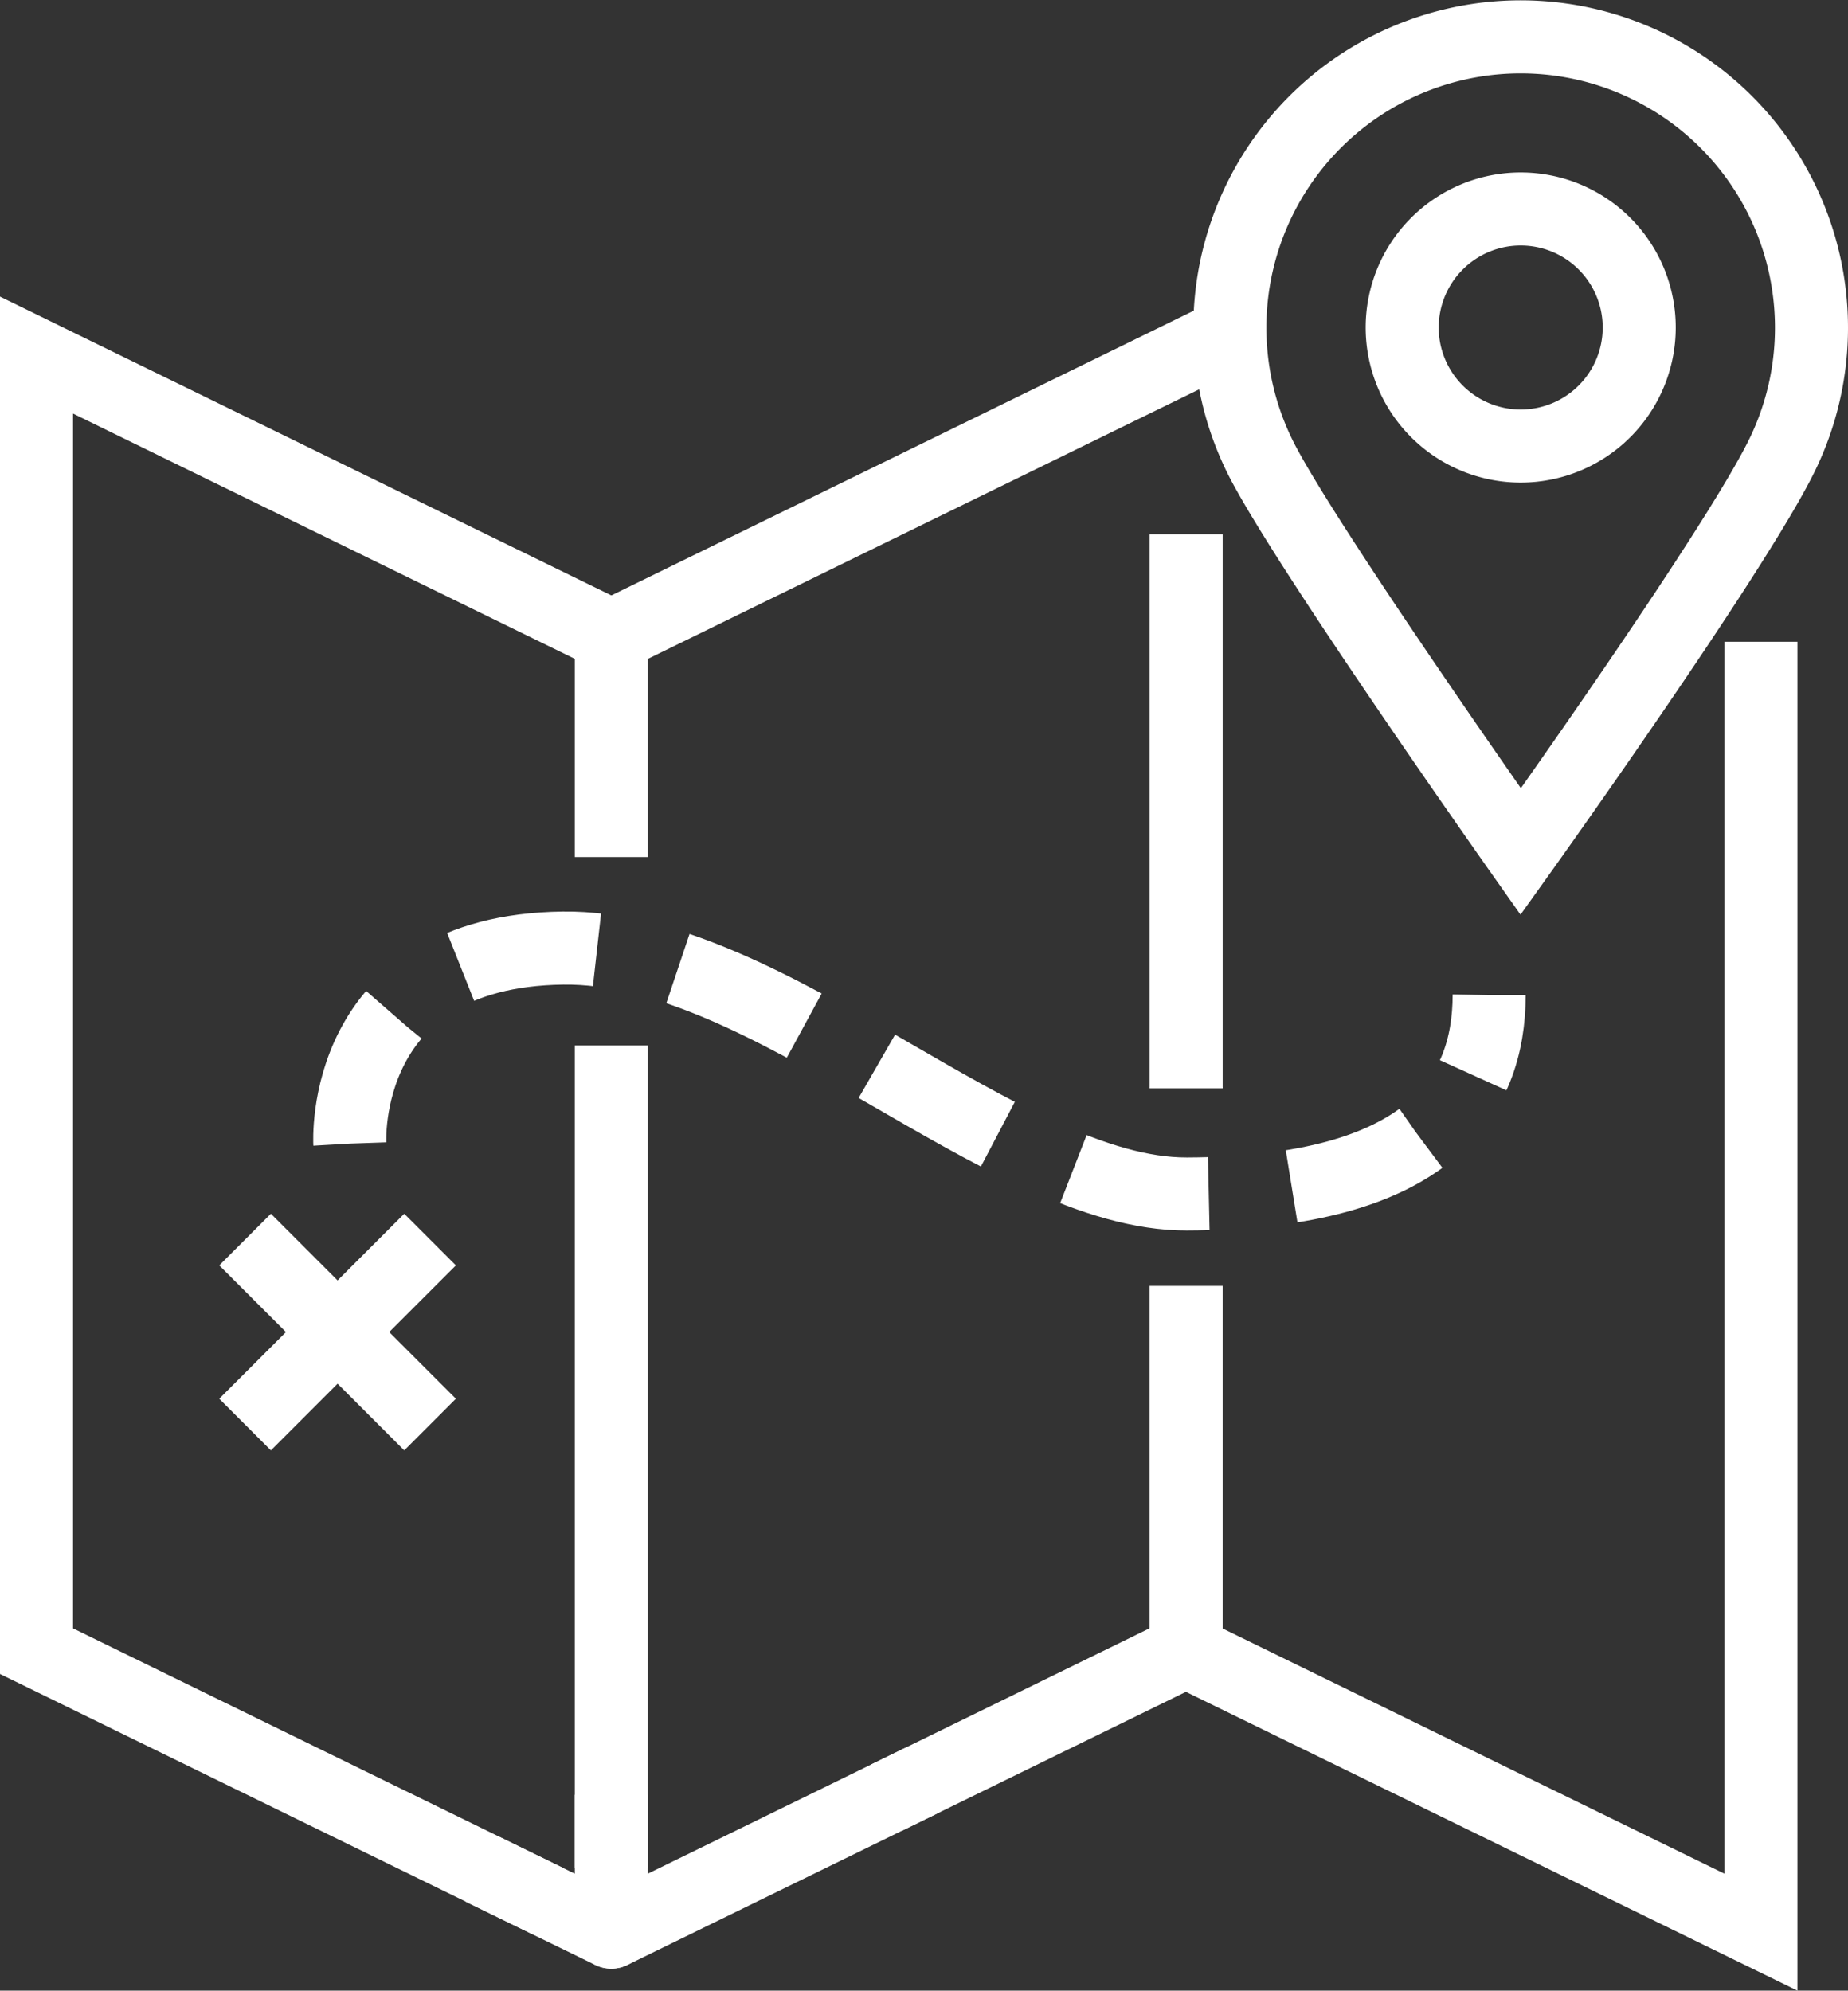
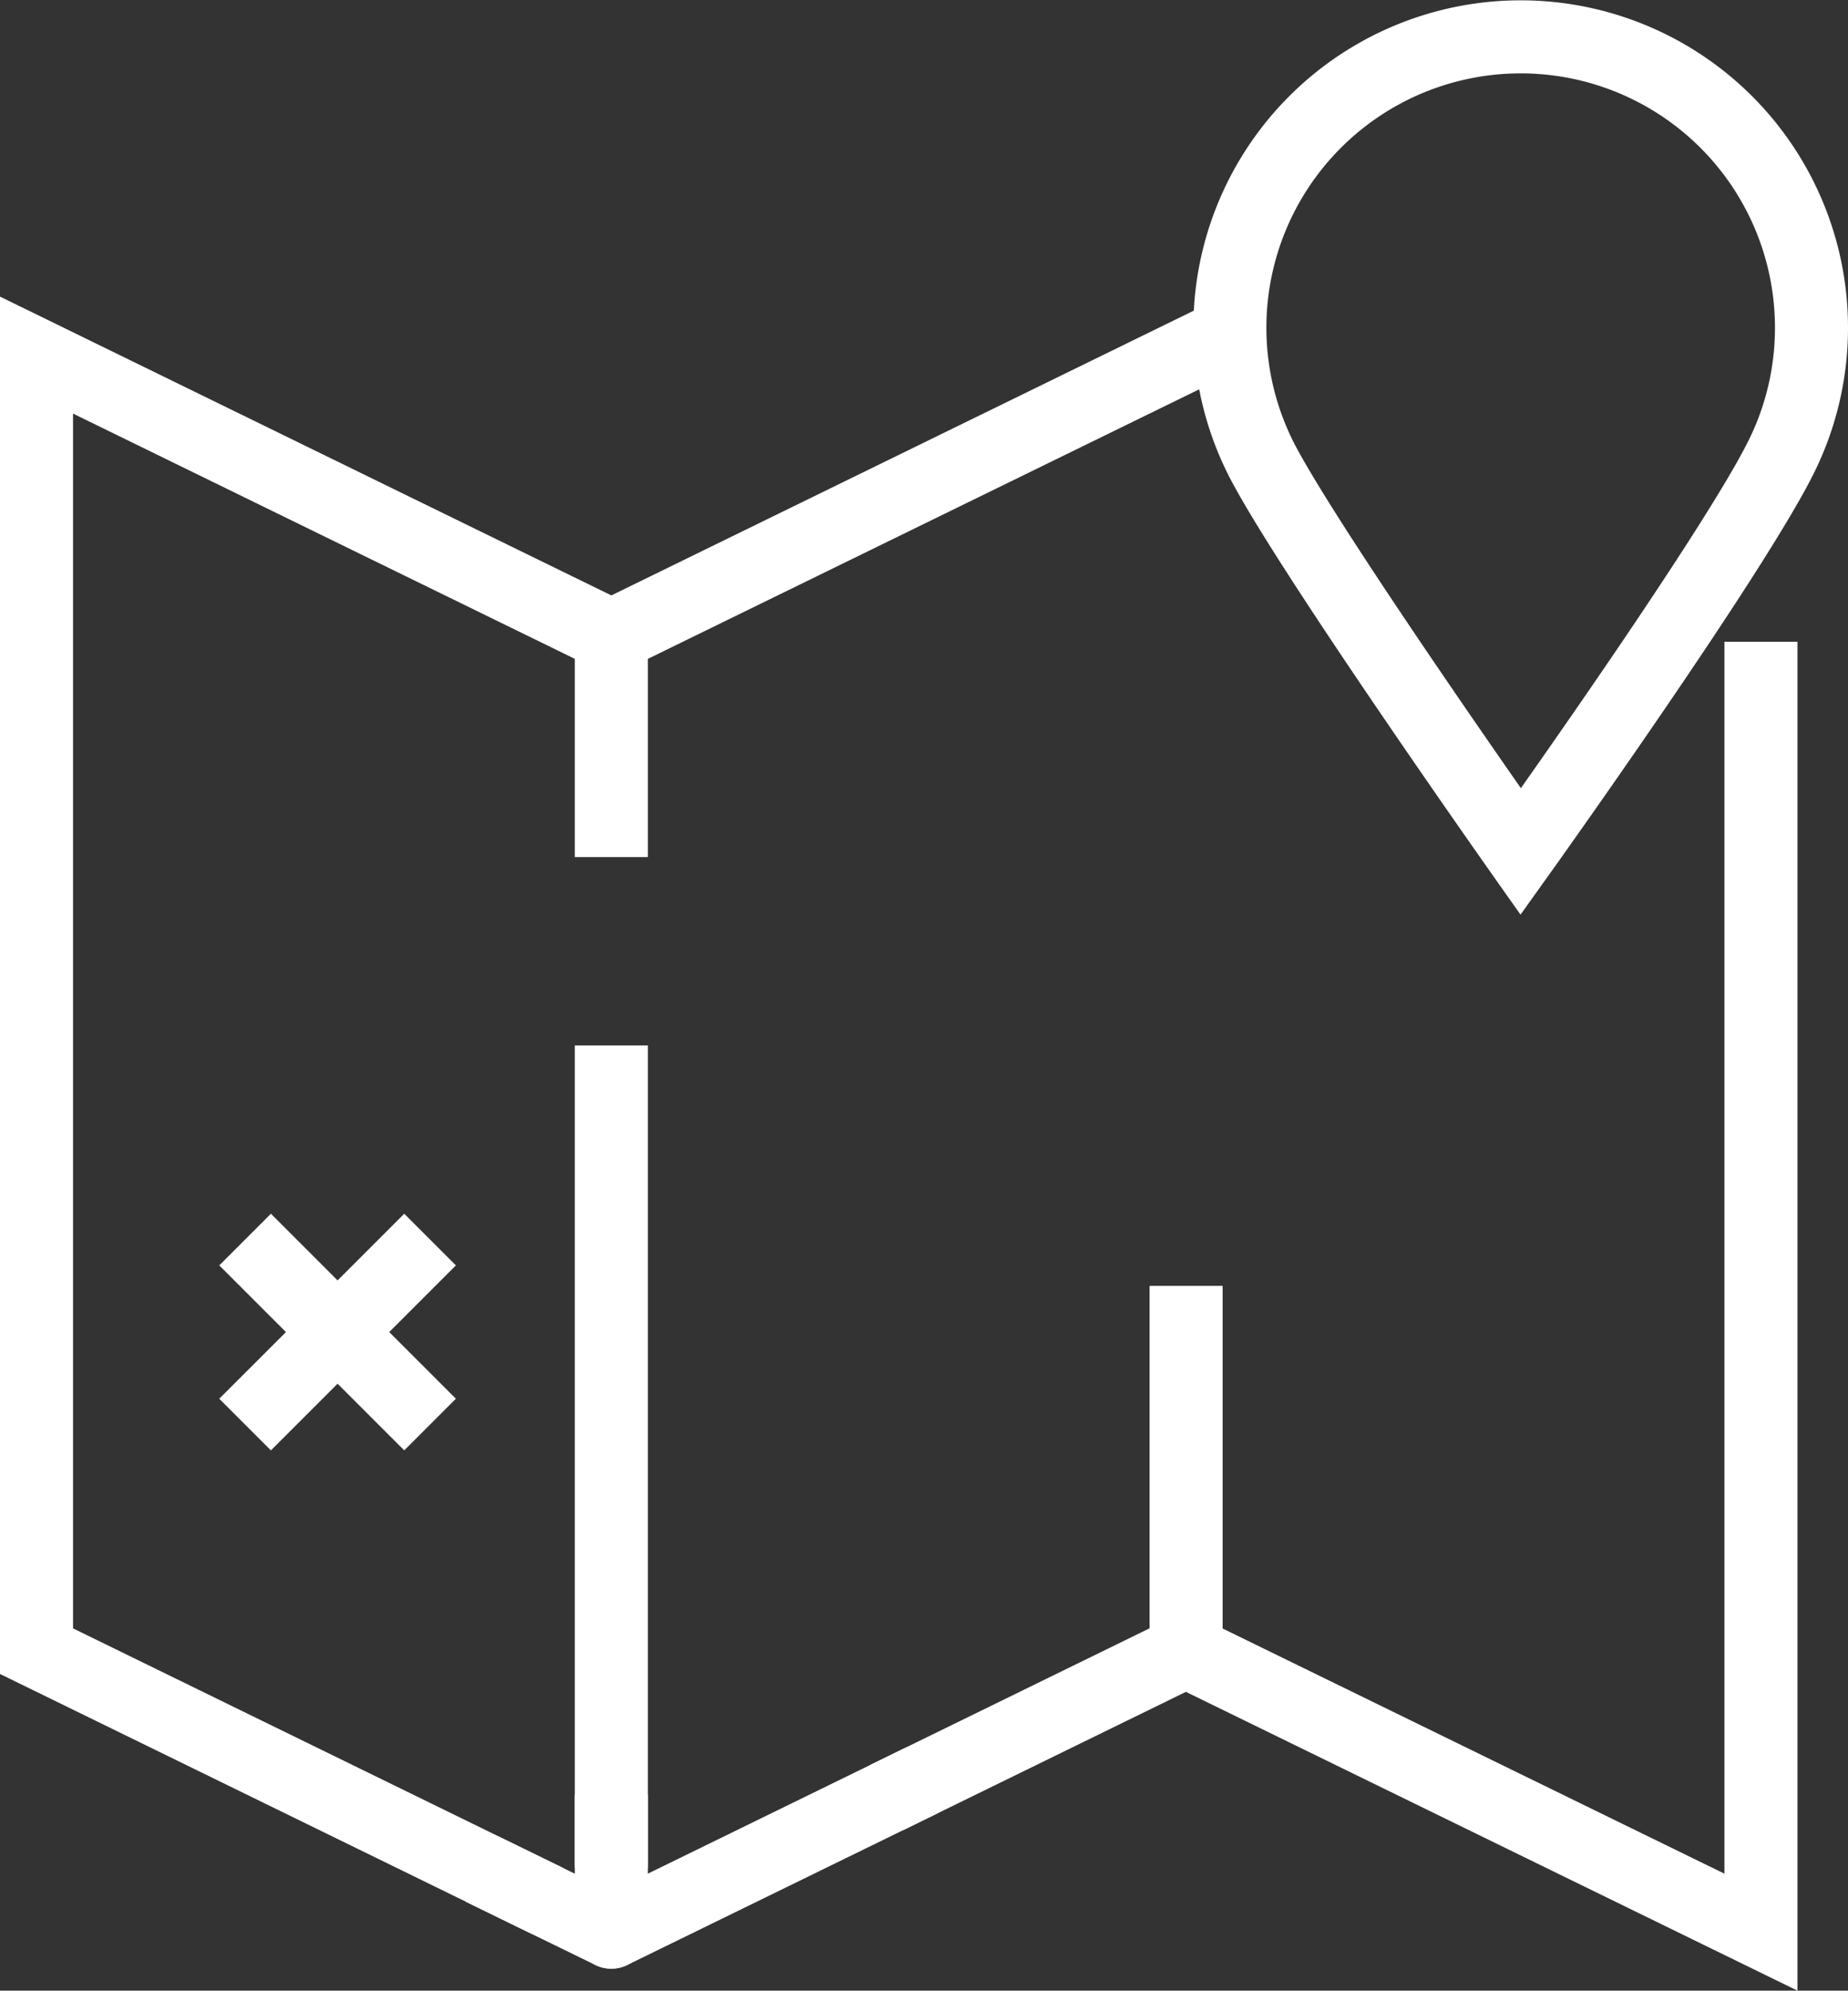
<svg xmlns="http://www.w3.org/2000/svg" id="Group_40661" data-name="Group 40661" width="66.598" height="71.727" viewBox="0 0 66.598 71.727">
  <rect x="0" y="0" width="66.598" height="71.727" fill="#333333" stroke="none" />
  <defs>
    <clipPath id="clip-path">
      <rect id="Rectangle_13773" data-name="Rectangle 13773" width="66.598" height="71.727" transform="translate(0 0)" fill="none" stroke="#fff" stroke-width="1" />
    </clipPath>
  </defs>
  <g id="Group_40661-2" data-name="Group 40661" clip-path="url(#clip-path)">
-     <path id="Path_53606" data-name="Path 53606" d="M12.607,41.206s-.4-6.944,7.682-7.045c7.447-.093,15.887,8.882,22.485,8.861,8.763-.028,10.889-3.547,10.892-7.165" fill="none" stroke="#fff" stroke-width="2.632" stroke-dasharray="5 3" />
    <path id="Path_53607" data-name="Path 53607" d="M22.031,65.985v3.634l-3.485-1.7" fill="none" stroke="#fff" stroke-linecap="square" stroke-linejoin="round" stroke-width="2.632" />
    <line id="Line_8677" data-name="Line 8677" y2="27.003" transform="translate(22.031 38.983)" fill="none" stroke="#fff" stroke-linecap="square" stroke-width="2.632" />
    <path id="Path_53608" data-name="Path 53608" d="M18.546,67.916,1.316,59.495v-46.7L22.031,22.918v6.648" fill="none" stroke="#fff" stroke-linecap="square" stroke-width="2.632" />
-     <line id="Line_8678" data-name="Line 8678" y1="17.333" transform="translate(42.746 20.566)" fill="none" stroke="#fff" stroke-linecap="square" stroke-linejoin="round" stroke-width="2.632" />
    <path id="Path_53609" data-name="Path 53609" d="M33.134,64.192l9.611-4.7V47.649" fill="none" stroke="#fff" stroke-linecap="square" stroke-linejoin="round" stroke-width="2.632" />
    <line id="Line_8679" data-name="Line 8679" y1="5.427" x2="11.104" transform="translate(22.031 64.192)" fill="none" stroke="#fff" stroke-linecap="round" stroke-linejoin="round" stroke-width="2.632" />
    <path id="Path_53610" data-name="Path 53610" d="M42.746,12.793l-2.111,1.032-18.6,9.092" fill="none" stroke="#fff" stroke-linecap="square" stroke-linejoin="round" stroke-width="2.632" />
    <path id="Path_53611" data-name="Path 53611" d="M63.46,24.441V69.619L42.745,59.5" fill="none" stroke="#fff" stroke-linecap="square" stroke-width="2.632" />
    <line id="Line_8680" data-name="Line 8680" x2="4.805" y2="4.805" transform="translate(9.763 45.594)" fill="none" stroke="#fff" stroke-linecap="square" stroke-width="2.632" />
    <line id="Line_8681" data-name="Line 8681" x1="4.805" y2="4.805" transform="translate(9.763 45.594)" fill="none" stroke="#fff" stroke-linecap="square" stroke-width="2.632" />
    <path id="Path_53612" data-name="Path 53612" d="M65.282,11.8a10.444,10.444,0,0,1-1.048,4.574c-1.7,3.5-9.431,14.31-9.431,14.31s-7.547-10.693-9.3-14.043A10.48,10.48,0,1,1,65.282,11.8Z" fill="none" stroke="#fff" stroke-linecap="square" stroke-width="2.632" />
-     <path id="Path_53613" data-name="Path 53613" d="M59.074,11.8a4.271,4.271,0,1,1-4.27-4.27A4.27,4.27,0,0,1,59.074,11.8Z" fill="none" stroke="#fff" stroke-linecap="square" stroke-width="2.632" />
  </g>
</svg>